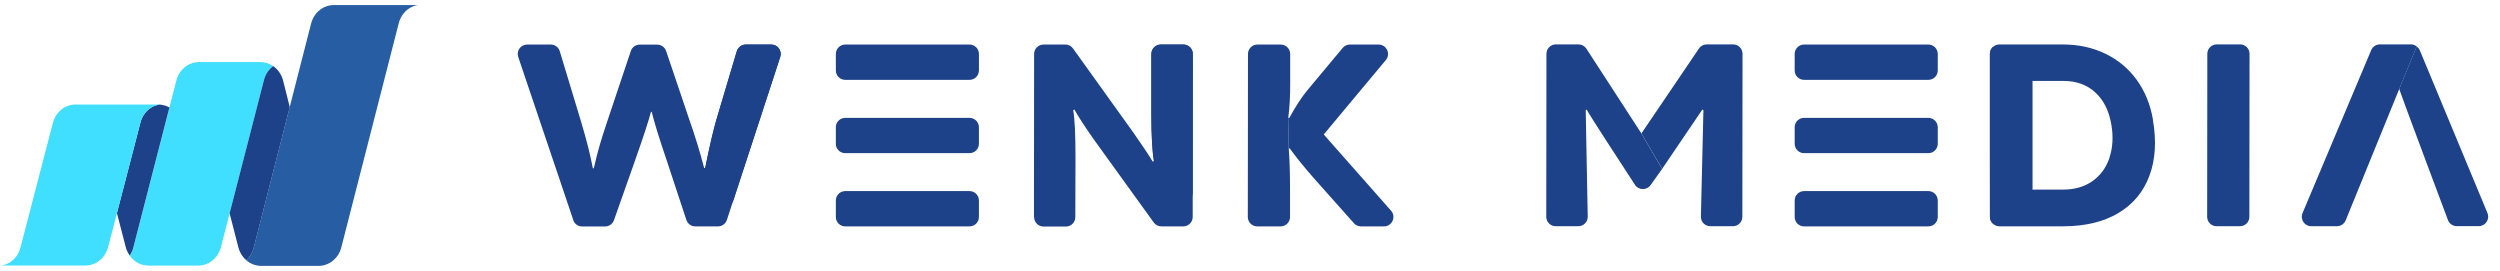
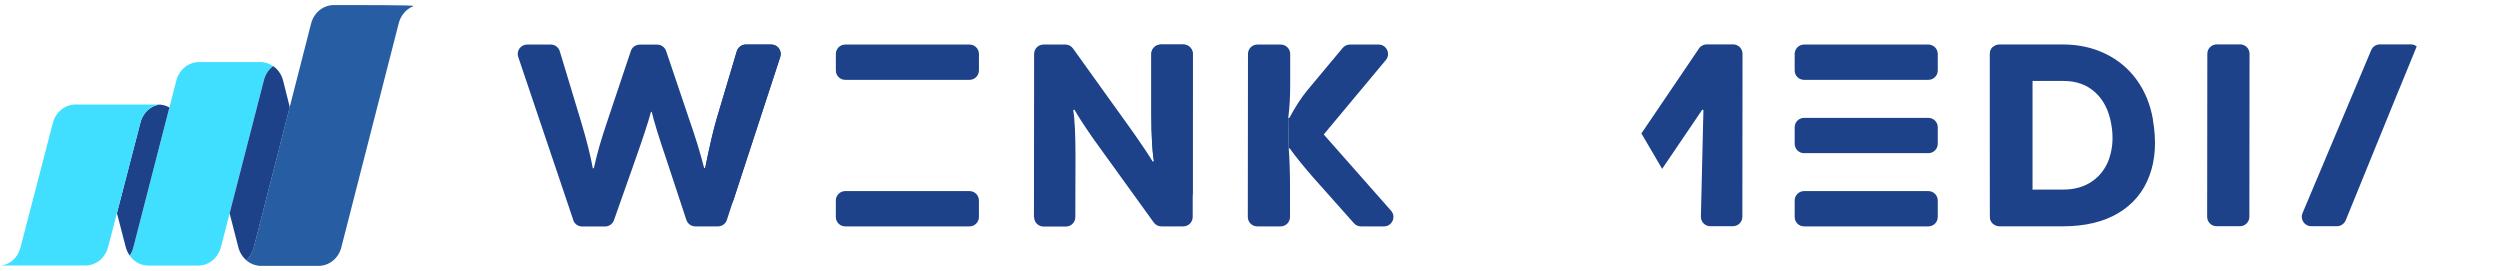
<svg xmlns="http://www.w3.org/2000/svg" width="203" height="22" viewBox="0 0 203 22" fill="none">
  <path d="M21.421 6.553L18.646 17.324L17.955 20.008C17.893 20.28 17.774 20.532 17.618 20.757C17.389 21.08 17.069 21.336 16.688 21.465C16.49 21.533 16.279 21.567 16.068 21.567H12.08C11.869 21.567 11.658 21.533 11.461 21.465C11.076 21.336 10.759 21.08 10.531 20.757C10.674 20.546 10.78 20.307 10.838 20.052L13.752 8.736L14.304 6.594C14.457 5.926 14.924 5.358 15.571 5.14C15.768 5.072 15.98 5.038 16.191 5.038H17.124H21.111C21.323 5.038 21.534 5.072 21.731 5.14C21.895 5.194 22.041 5.276 22.181 5.371C21.796 5.654 21.53 6.08 21.418 6.553H21.421Z" fill="#41DFFF" />
-   <path d="M33.519 0.525C32.929 0.767 32.514 1.308 32.367 1.928L27.729 20.034C27.631 20.467 27.399 20.855 27.072 21.134C26.895 21.288 26.691 21.41 26.463 21.488C26.265 21.557 26.054 21.591 25.843 21.591H21.208C21.004 21.591 20.799 21.553 20.609 21.488C20.381 21.41 20.176 21.288 19.996 21.134C20.299 20.858 20.514 20.487 20.609 20.075L23.524 8.695L25.247 1.966C25.4 1.298 25.867 0.729 26.514 0.511C26.711 0.443 26.922 0.409 27.134 0.409H34.04C33.866 0.409 33.685 0.454 33.508 0.525H33.519Z" fill="#275EA3" />
+   <path d="M33.519 0.525C32.929 0.767 32.514 1.308 32.367 1.928L27.729 20.034C27.631 20.467 27.399 20.855 27.072 21.134C26.895 21.288 26.691 21.41 26.463 21.488C26.265 21.557 26.054 21.591 25.843 21.591H21.208C21.004 21.591 20.799 21.553 20.609 21.488C20.381 21.41 20.176 21.288 19.996 21.134C20.299 20.858 20.514 20.487 20.609 20.075L23.524 8.695L25.247 1.966C25.4 1.298 25.867 0.729 26.514 0.511C26.711 0.443 26.922 0.409 27.134 0.409C33.866 0.409 33.685 0.454 33.508 0.525H33.519Z" fill="#275EA3" />
  <path d="M22.183 5.367C22.37 5.497 22.533 5.657 22.663 5.841C22.819 6.062 22.938 6.317 23 6.59L23.528 8.694L20.613 20.075C20.517 20.484 20.303 20.858 20 21.134C19.676 20.852 19.445 20.463 19.342 20.034L18.791 17.892L18.644 17.32L21.42 6.549C21.529 6.076 21.798 5.65 22.183 5.367Z" fill="#1D4289" />
  <path d="M13.754 8.732L10.839 20.048C10.781 20.3 10.675 20.538 10.532 20.75C10.376 20.528 10.257 20.273 10.195 20.004L9.494 17.303L11.39 10.002C11.534 9.383 11.949 8.841 12.541 8.599C12.684 8.541 12.831 8.504 12.974 8.49C13.134 8.504 13.291 8.535 13.444 8.586C13.553 8.623 13.658 8.674 13.757 8.729L13.754 8.732Z" fill="#1D4289" />
  <path d="M6.164 8.483C5.953 8.483 5.741 8.517 5.544 8.586C4.897 8.803 4.43 9.376 4.277 10.04L1.675 20.048C1.532 20.668 1.117 21.206 0.528 21.448C0.354 21.519 0.174 21.56 0 21.563H6.906C7.117 21.563 7.328 21.529 7.526 21.461C8.173 21.243 8.639 20.671 8.793 20.007L11.391 10.006C11.534 9.386 11.949 8.844 12.542 8.603C12.719 8.531 12.899 8.49 13.073 8.487H6.167L6.164 8.483Z" fill="#41DFFF" />
  <path d="M104.764 6.635V4.384C104.764 3.959 104.415 3.617 103.998 3.617H102.102C101.678 3.617 101.336 3.959 101.336 4.384L101.322 17.616C101.322 18.041 101.664 18.383 102.089 18.383H103.984C104.408 18.383 104.75 18.041 104.75 17.616V15.215C104.75 14.045 104.716 12.998 104.648 12.074L104.607 9.563C104.716 8.763 104.771 7.784 104.764 6.628V6.635Z" fill="#1D4289" />
  <path d="M111.935 3.617H109.615C109.389 3.617 109.17 3.72 109.027 3.891L106.16 7.326C105.681 7.9 105.195 8.653 104.689 9.584L104.6 9.563L104.641 12.074L104.716 12.033C105.209 12.724 105.873 13.545 106.714 14.503L109.944 18.13C110.087 18.294 110.299 18.383 110.518 18.383H112.38C113.036 18.383 113.392 17.603 112.954 17.11L107.487 10.918L112.53 4.876C112.947 4.377 112.592 3.617 111.942 3.617H111.935Z" fill="#1D4289" />
  <path d="M83.957 17.616L83.97 4.384C83.97 3.959 84.312 3.617 84.737 3.617H86.509C86.755 3.617 86.988 3.734 87.131 3.939L92.044 10.788C92.735 11.773 93.255 12.553 93.604 13.128L93.7 13.087C93.563 12.3 93.495 11.021 93.495 9.248V4.384C93.495 3.959 93.837 3.617 94.261 3.617H96.095C96.519 3.617 96.861 3.959 96.861 4.384L96.847 17.616C96.847 18.041 96.505 18.383 96.081 18.383H94.309C94.063 18.383 93.83 18.267 93.686 18.068L88.787 11.28C88.034 10.2 87.521 9.406 87.241 8.899L87.145 8.94C87.268 9.645 87.33 10.918 87.33 12.758L87.316 17.63C87.316 18.054 86.974 18.396 86.55 18.396H84.737C84.312 18.396 83.97 18.054 83.97 17.63L83.957 17.616Z" fill="#1D4289" />
  <path d="M94.254 3.617C93.83 3.617 93.487 3.959 93.487 4.384V9.248C93.487 11.021 93.563 12.3 93.7 13.087L93.652 13.107L95.424 16.036C95.828 16.7 96.847 16.412 96.847 15.639V4.384C96.854 3.959 96.512 3.617 96.088 3.617H94.254Z" fill="#1D4289" />
  <path d="M79.488 17.616V16.282C79.488 15.858 79.146 15.516 78.722 15.516H68.636C68.212 15.516 67.87 15.858 67.87 16.275V17.61C67.863 18.034 68.206 18.383 68.63 18.383H78.722C79.146 18.383 79.488 18.041 79.488 17.616Z" fill="#1D4289" />
  <path d="M79.489 5.718V4.384C79.489 3.959 79.147 3.617 78.722 3.617H68.637C68.213 3.617 67.871 3.959 67.871 4.377V5.711C67.864 6.135 68.206 6.484 68.63 6.484H78.722C79.147 6.484 79.489 6.142 79.489 5.718Z" fill="#1D4289" />
-   <path d="M79.488 11.671V10.336C79.488 9.912 79.146 9.57 78.722 9.57H68.636C68.212 9.57 67.87 9.912 67.87 10.329V11.664C67.863 12.088 68.206 12.437 68.63 12.437H78.722C79.146 12.437 79.488 12.095 79.488 11.671Z" fill="#1D4289" />
  <path d="M46.55 17.863L42.082 4.63C41.911 4.13 42.28 3.617 42.807 3.617H44.723C45.058 3.617 45.359 3.836 45.455 4.165L47.166 9.823C47.617 11.315 47.939 12.594 48.137 13.662H48.219C48.37 12.998 48.52 12.396 48.678 11.848C48.835 11.301 49.061 10.589 49.355 9.72L51.223 4.144C51.326 3.829 51.62 3.624 51.948 3.624H53.365C53.693 3.624 53.987 3.836 54.09 4.144L55.944 9.632C56.457 11.096 56.868 12.43 57.176 13.641H57.258C57.614 11.883 57.922 10.562 58.182 9.673L59.824 4.165C59.92 3.843 60.221 3.617 60.556 3.617H62.622C63.142 3.617 63.512 4.124 63.348 4.623L59.023 17.856C58.921 18.171 58.626 18.383 58.298 18.383H56.457C56.129 18.383 55.835 18.171 55.732 17.856L54.131 13.005C53.522 11.219 53.118 9.912 52.92 9.084H52.858C52.653 9.871 52.215 11.192 51.558 13.053L49.855 17.877C49.745 18.184 49.458 18.39 49.129 18.39H47.268C46.94 18.39 46.646 18.177 46.543 17.87L46.55 17.863Z" fill="#1D4289" />
  <path d="M60.562 3.617C60.22 3.617 59.926 3.843 59.83 4.165L58.188 9.673C57.928 10.555 57.62 11.883 57.264 13.641H57.223L58.12 16.234C58.359 16.925 59.344 16.919 59.57 16.221L63.361 4.623C63.525 4.13 63.156 3.617 62.636 3.617H60.569H60.562Z" fill="#1D4289" />
  <path d="M181.883 18.369H179.988C179.563 18.369 179.221 18.027 179.221 17.603L179.235 4.37C179.235 3.946 179.577 3.604 180.001 3.604H181.897C182.321 3.604 182.663 3.946 182.663 4.37L182.649 17.603C182.649 18.027 182.307 18.369 181.883 18.369Z" fill="#1D4289" />
-   <path d="M133.282 10.836L128.814 3.952C128.671 3.734 128.431 3.604 128.171 3.604H126.337C125.913 3.604 125.571 3.946 125.571 4.37L125.557 17.603C125.557 18.027 125.899 18.369 126.324 18.369H128.157C128.582 18.369 128.924 18.027 128.924 17.603L128.76 8.94L128.835 8.899C129.184 9.529 131.606 13.237 132.762 15.01C133.056 15.461 133.713 15.468 134.028 15.03L134.965 13.716L133.282 10.843V10.836Z" fill="#1D4289" />
  <path d="M140.72 3.604H138.592C138.339 3.604 138.099 3.727 137.956 3.939L133.282 10.836L134.966 13.71L138.229 8.899L138.318 8.94L138.113 17.603C138.113 18.027 138.455 18.369 138.879 18.369H140.713C141.137 18.369 141.48 18.027 141.48 17.603L141.493 4.37C141.493 3.946 141.151 3.604 140.727 3.604H140.72Z" fill="#1D4289" />
  <path d="M157.347 17.616V16.282C157.347 15.858 157.004 15.516 156.58 15.516H146.495C146.07 15.516 145.728 15.858 145.728 16.275V17.61C145.722 18.034 146.064 18.383 146.488 18.383H156.58C157.004 18.383 157.347 18.041 157.347 17.616Z" fill="#1D4289" />
  <path d="M157.347 5.718V4.384C157.347 3.959 157.004 3.617 156.58 3.617H146.495C146.07 3.617 145.728 3.959 145.728 4.377V5.711C145.722 6.135 146.064 6.484 146.488 6.484H156.58C157.004 6.484 157.347 6.142 157.347 5.718Z" fill="#1D4289" />
  <path d="M157.347 11.671V10.336C157.347 9.912 157.004 9.57 156.58 9.57H146.495C146.07 9.57 145.728 9.912 145.728 10.329V11.664C145.722 12.088 146.064 12.437 146.488 12.437H156.58C157.004 12.437 157.347 12.095 157.347 11.671Z" fill="#1D4289" />
  <path d="M174.822 9.72C174.61 8.482 174.165 7.401 173.501 6.484C172.831 5.56 171.982 4.856 170.942 4.356C169.909 3.857 168.753 3.61 167.487 3.61H162.348C161.924 3.61 161.582 3.952 161.582 4.377V17.61C161.589 18.034 161.931 18.376 162.355 18.376H167.514C169.3 18.376 170.798 18.02 171.996 17.309C173.193 16.597 174.042 15.591 174.527 14.284C175.02 12.977 175.116 11.458 174.815 9.727L174.822 9.72ZM171.291 12.813C171.017 13.621 170.552 14.257 169.902 14.709C169.252 15.167 168.465 15.393 167.542 15.393H165.024V6.573H167.569C168.602 6.573 169.457 6.881 170.135 7.504C170.812 8.119 171.243 8.982 171.435 10.076C171.613 11.089 171.558 11.999 171.284 12.806L171.291 12.813Z" fill="#1D4289" />
  <path d="M165.024 15.393V10.986V6.58L161.822 3.816C161.671 3.953 161.575 4.151 161.575 4.37V11.123L161.582 17.603C161.582 17.822 161.678 18.02 161.828 18.157L165.017 15.393H165.024Z" fill="#1D4289" />
-   <path d="M201.986 17.309L196.484 4.076C196.43 3.946 196.334 3.85 196.231 3.768L194.829 7.196L194.815 7.223C195.013 7.846 198.783 17.89 198.783 17.89C198.9 18.177 199.18 18.362 199.488 18.362H201.274C201.821 18.362 202.191 17.808 201.979 17.302L201.986 17.309Z" fill="#1D4289" />
  <path d="M196.231 3.768C196.101 3.672 195.951 3.604 195.78 3.604H193.248C192.94 3.604 192.66 3.788 192.543 4.069L186.967 17.302C186.755 17.808 187.124 18.369 187.672 18.369H189.759C190.073 18.369 190.347 18.178 190.47 17.89L194.822 7.216V7.223L194.835 7.196L196.238 3.768H196.231Z" fill="#1D4289" />
</svg>